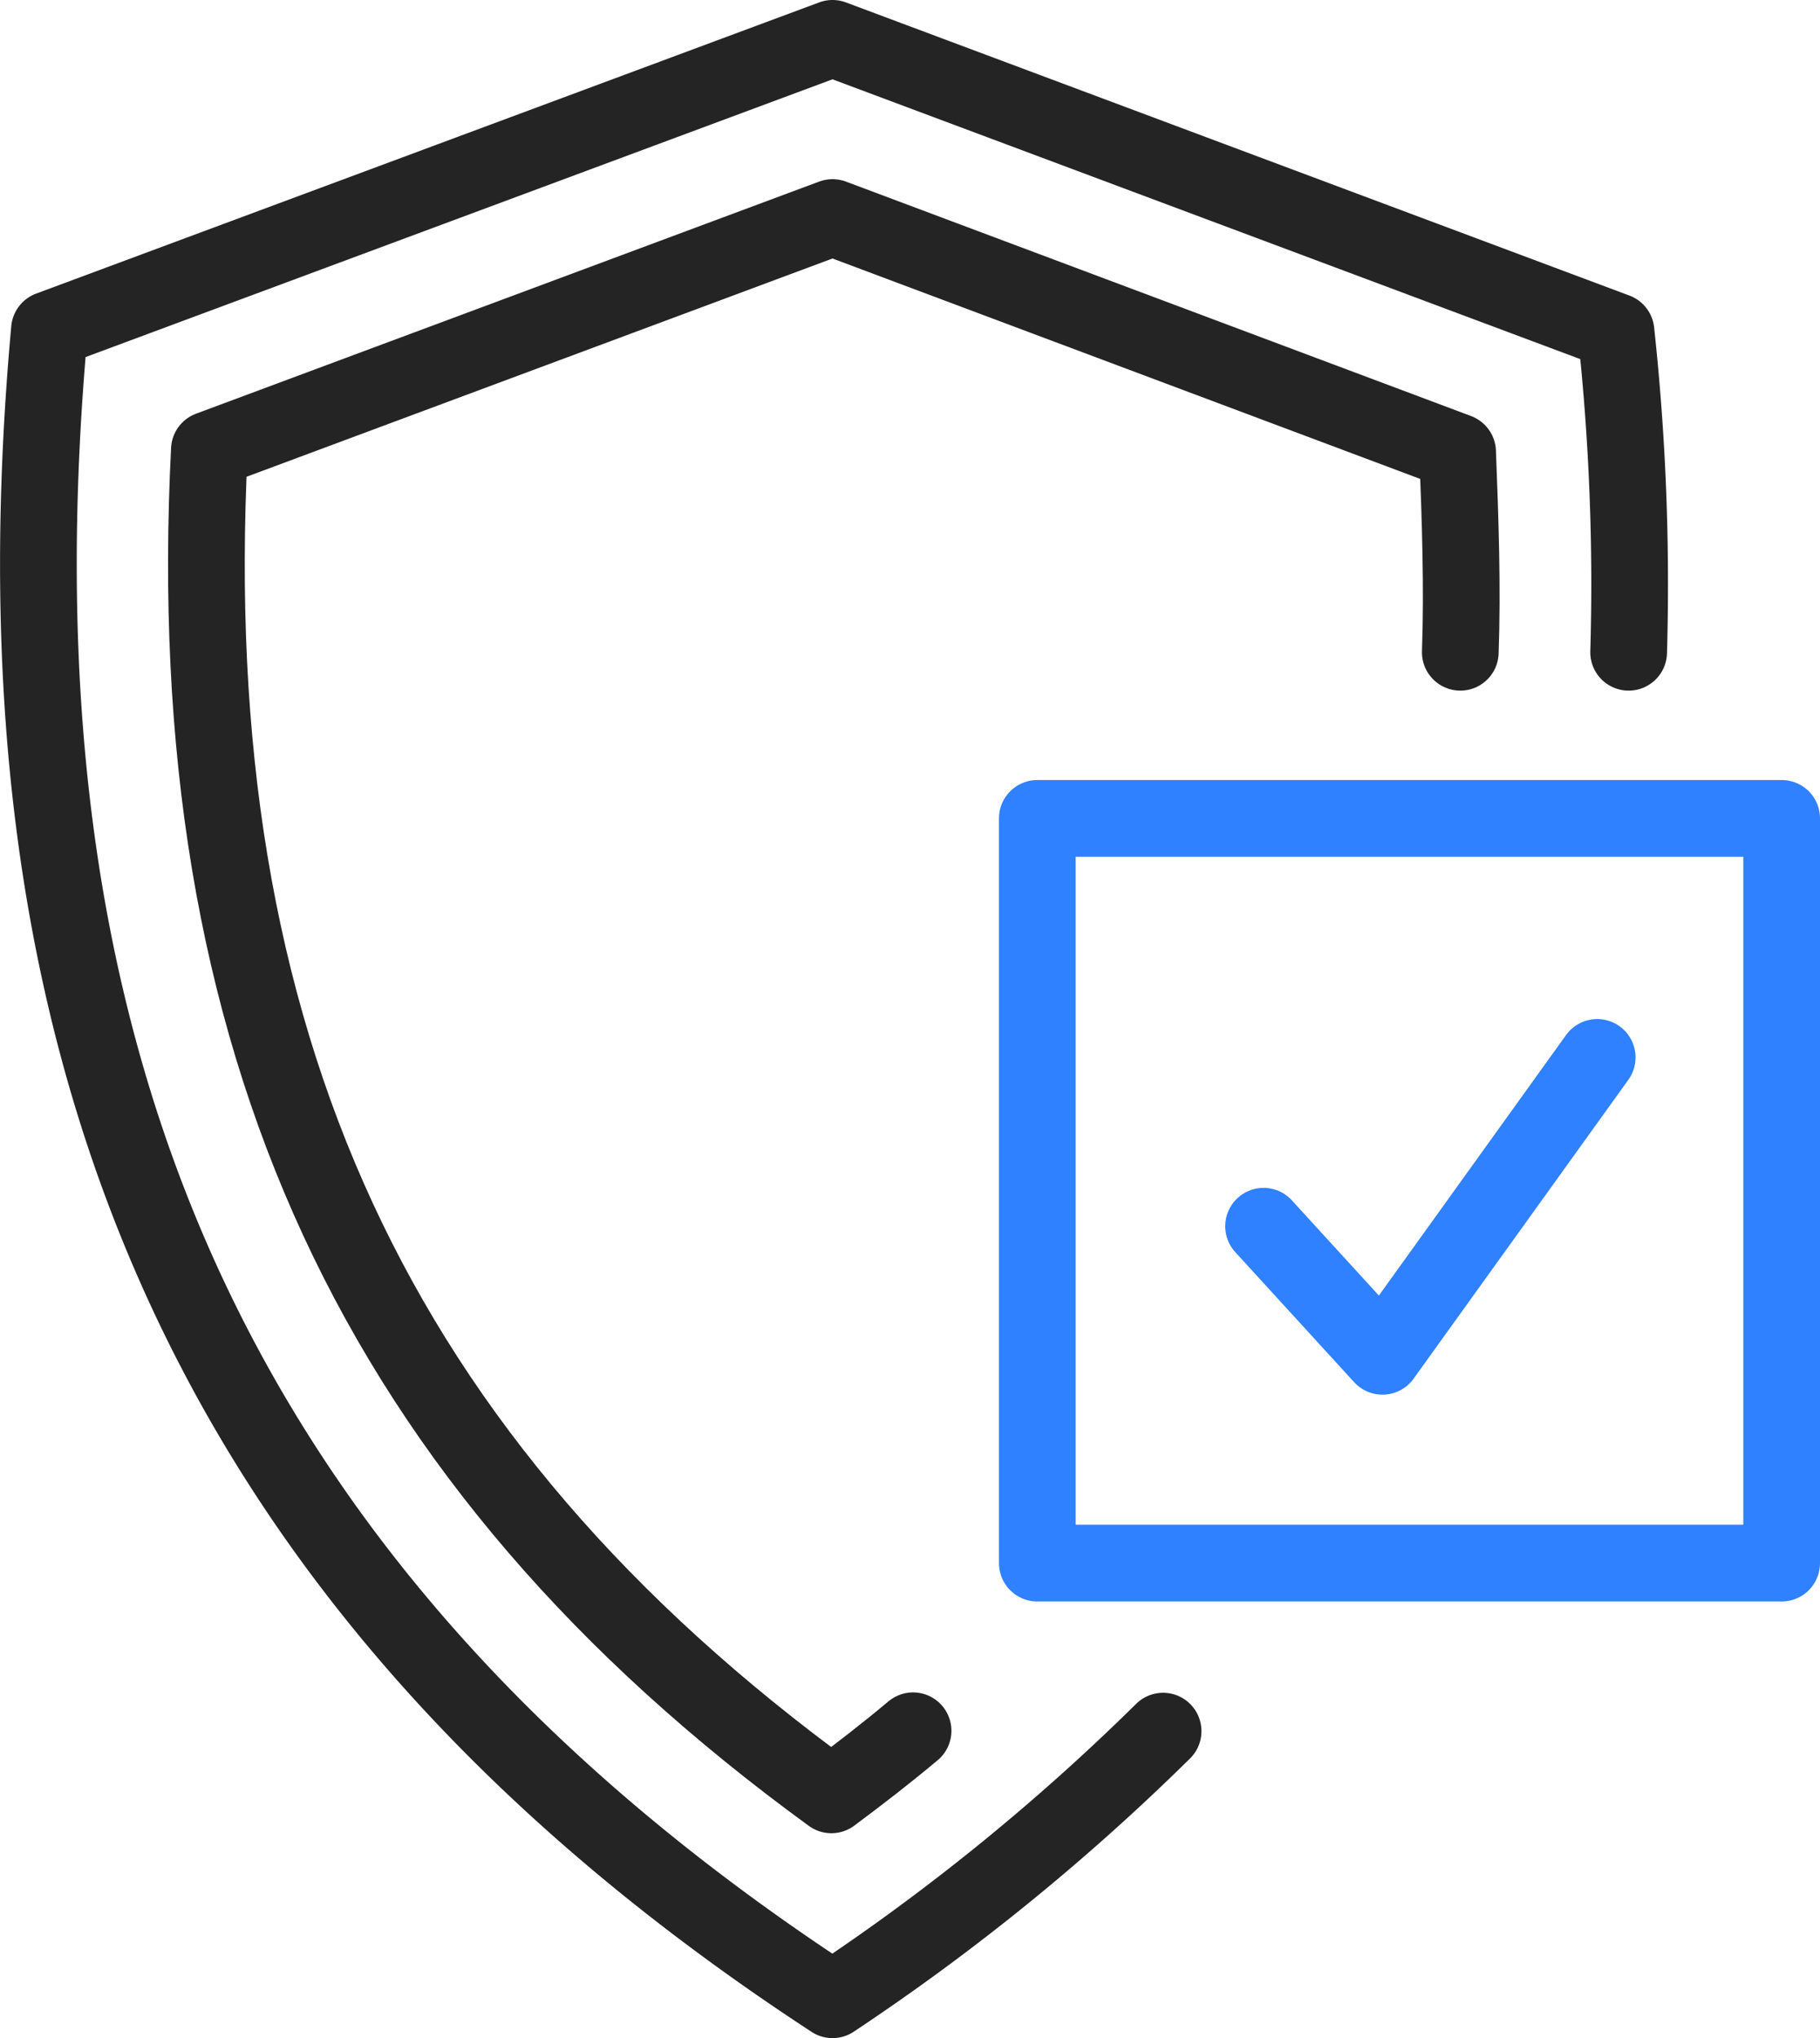
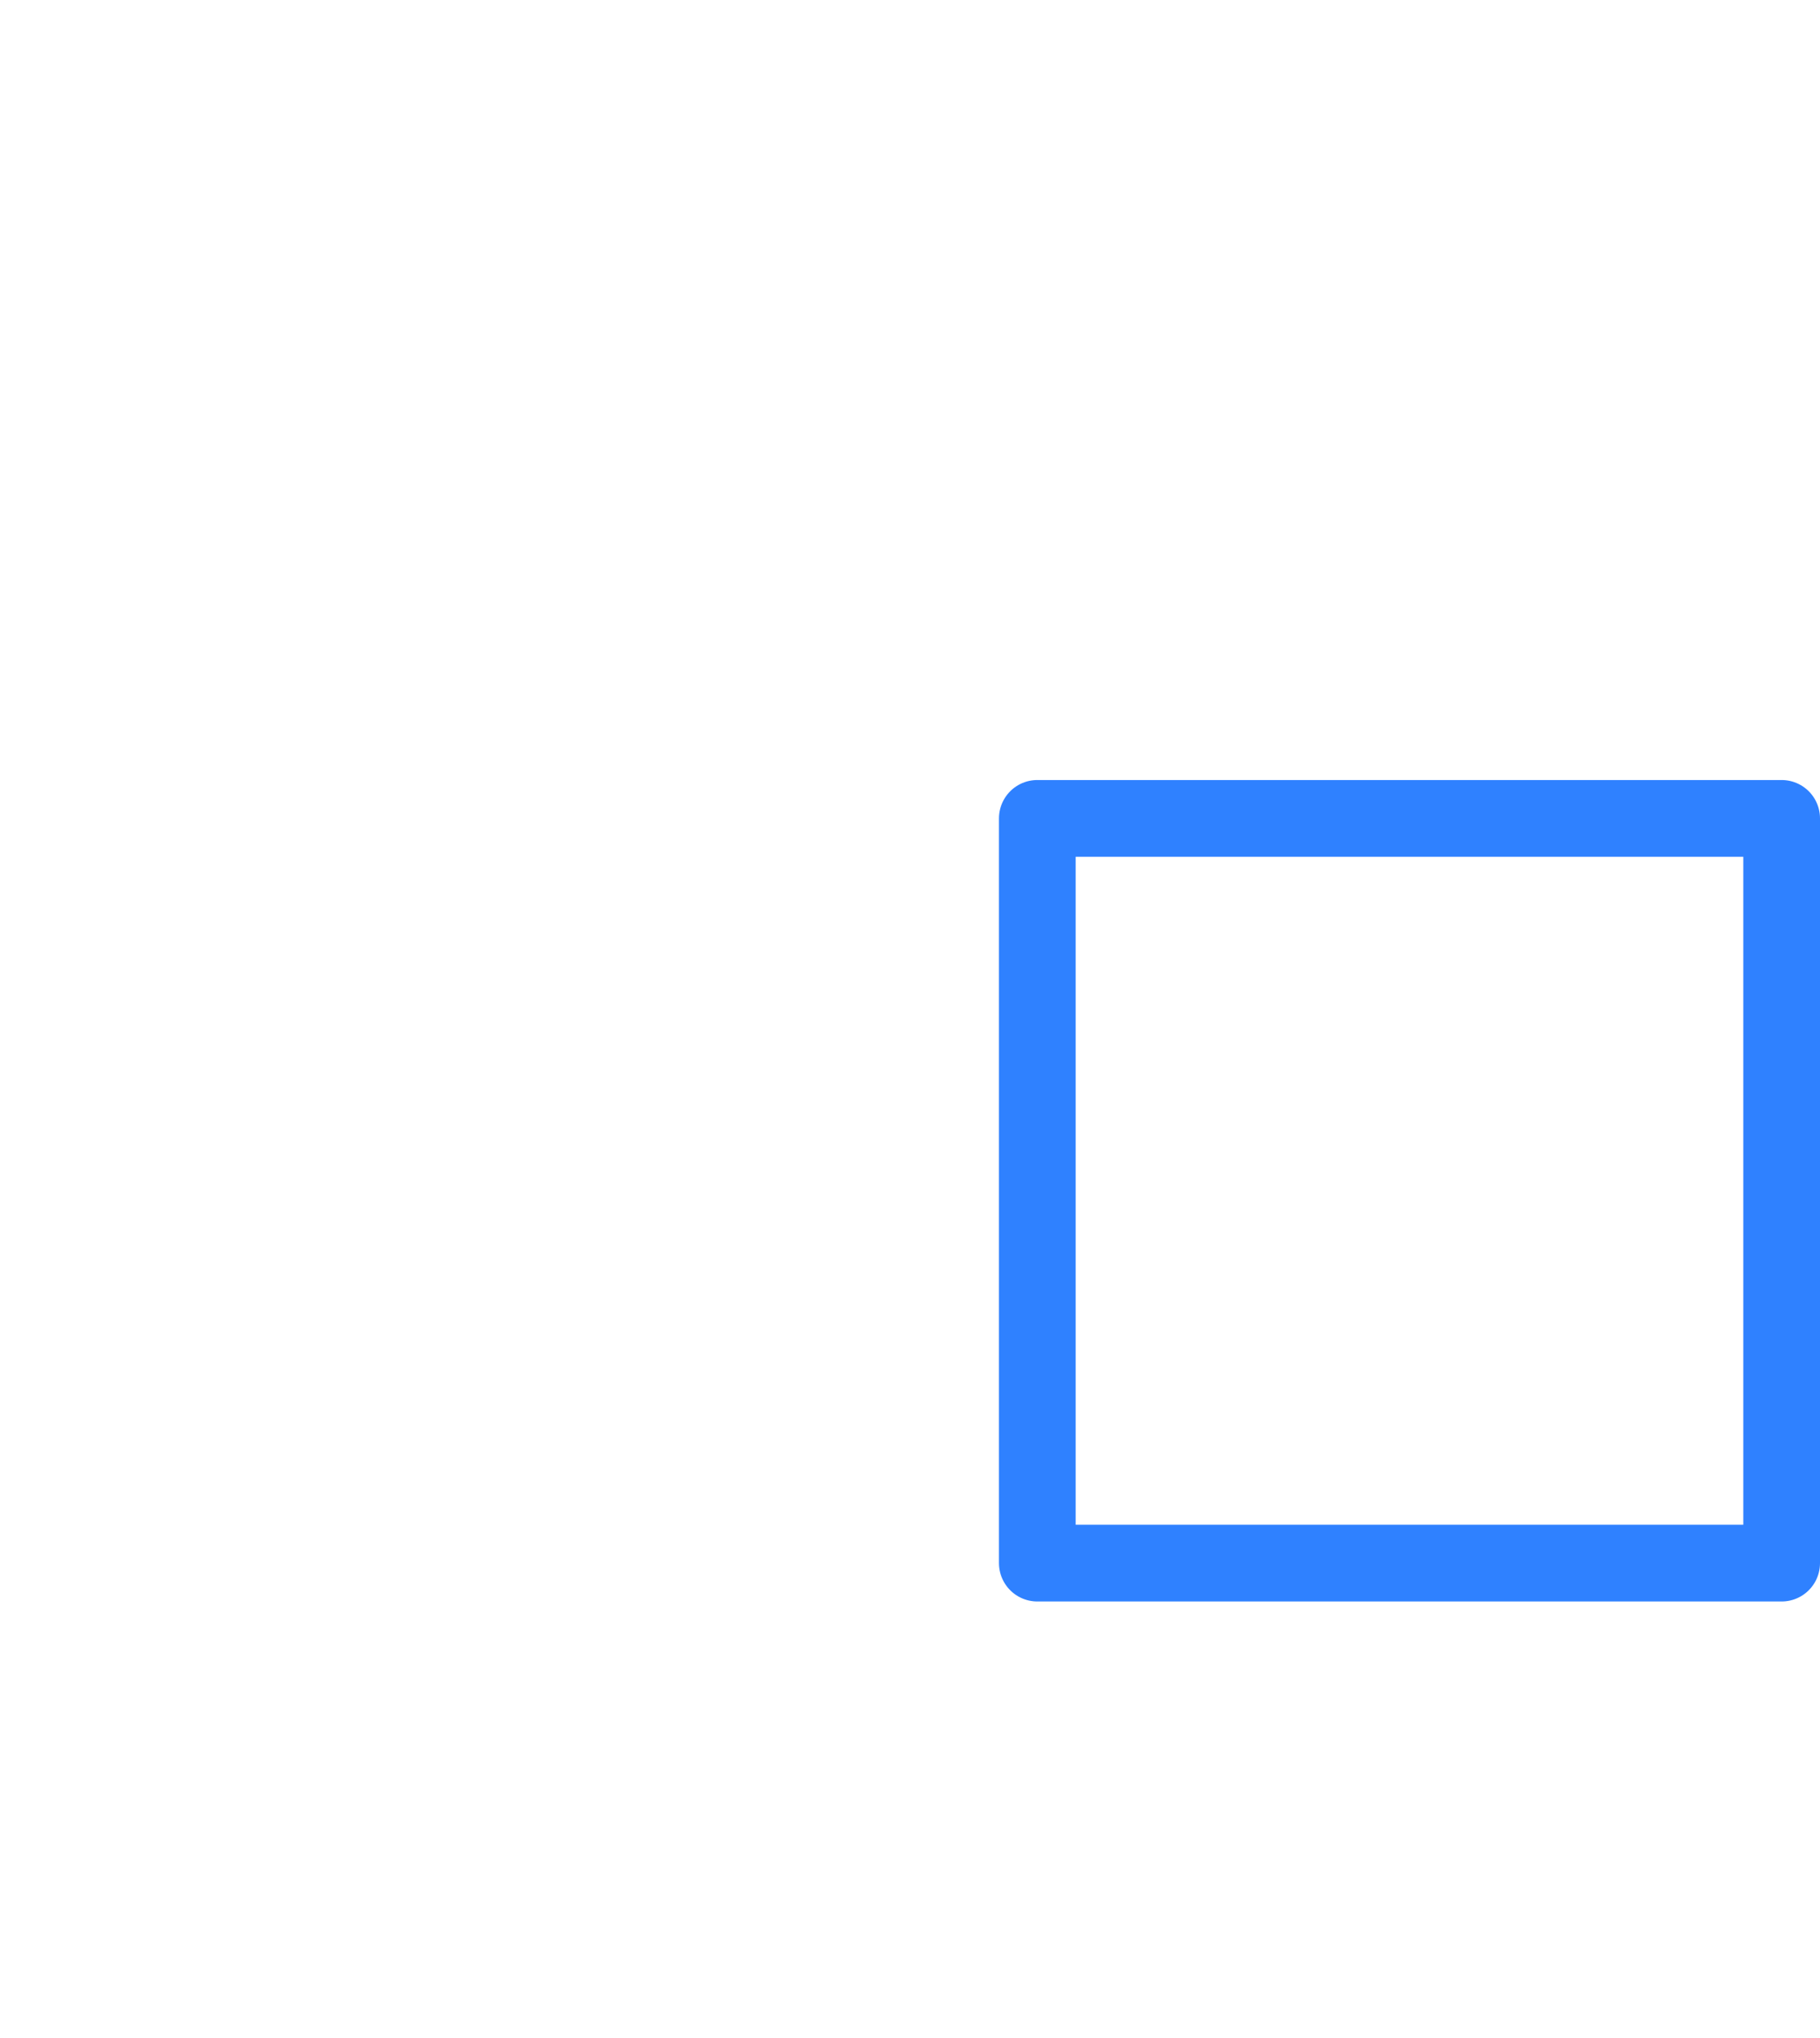
<svg xmlns="http://www.w3.org/2000/svg" viewBox="0 0 47.46 53.12">
  <defs>
    <style>.cls-1,.cls-2{fill:none;stroke-linecap:round;stroke-linejoin:round;stroke-width:2px;}.cls-1{stroke:#242424;}.cls-2{stroke:#2f81ff;}</style>
  </defs>
  <g id="图层_2" data-name="图层 2">
    <g id="图层_1-2" data-name="图层 1">
-       <path class="cls-1" d="M42.47,17a61,61,0,0,0-.33-8.36L21.71,1,1.29,8.59c-1.64,18,3.52,32.49,20.42,43.53a57.75,57.75,0,0,0,8.62-7" />
-       <path class="cls-1" d="M38.08,17c.06-1.69,0-3.42-.07-5.22L21.71,5.67,5.46,11.72c-.78,15.4,4.31,26.39,16.22,35.06.74-.55,1.45-1.1,2.13-1.67" />
      <rect class="cls-2" x="27.05" y="21.33" width="19.41" height="19.41" />
-       <polyline class="cls-2" points="32.95 31.96 36.05 35.35 41.65 27.56" />
    </g>
  </g>
</svg>